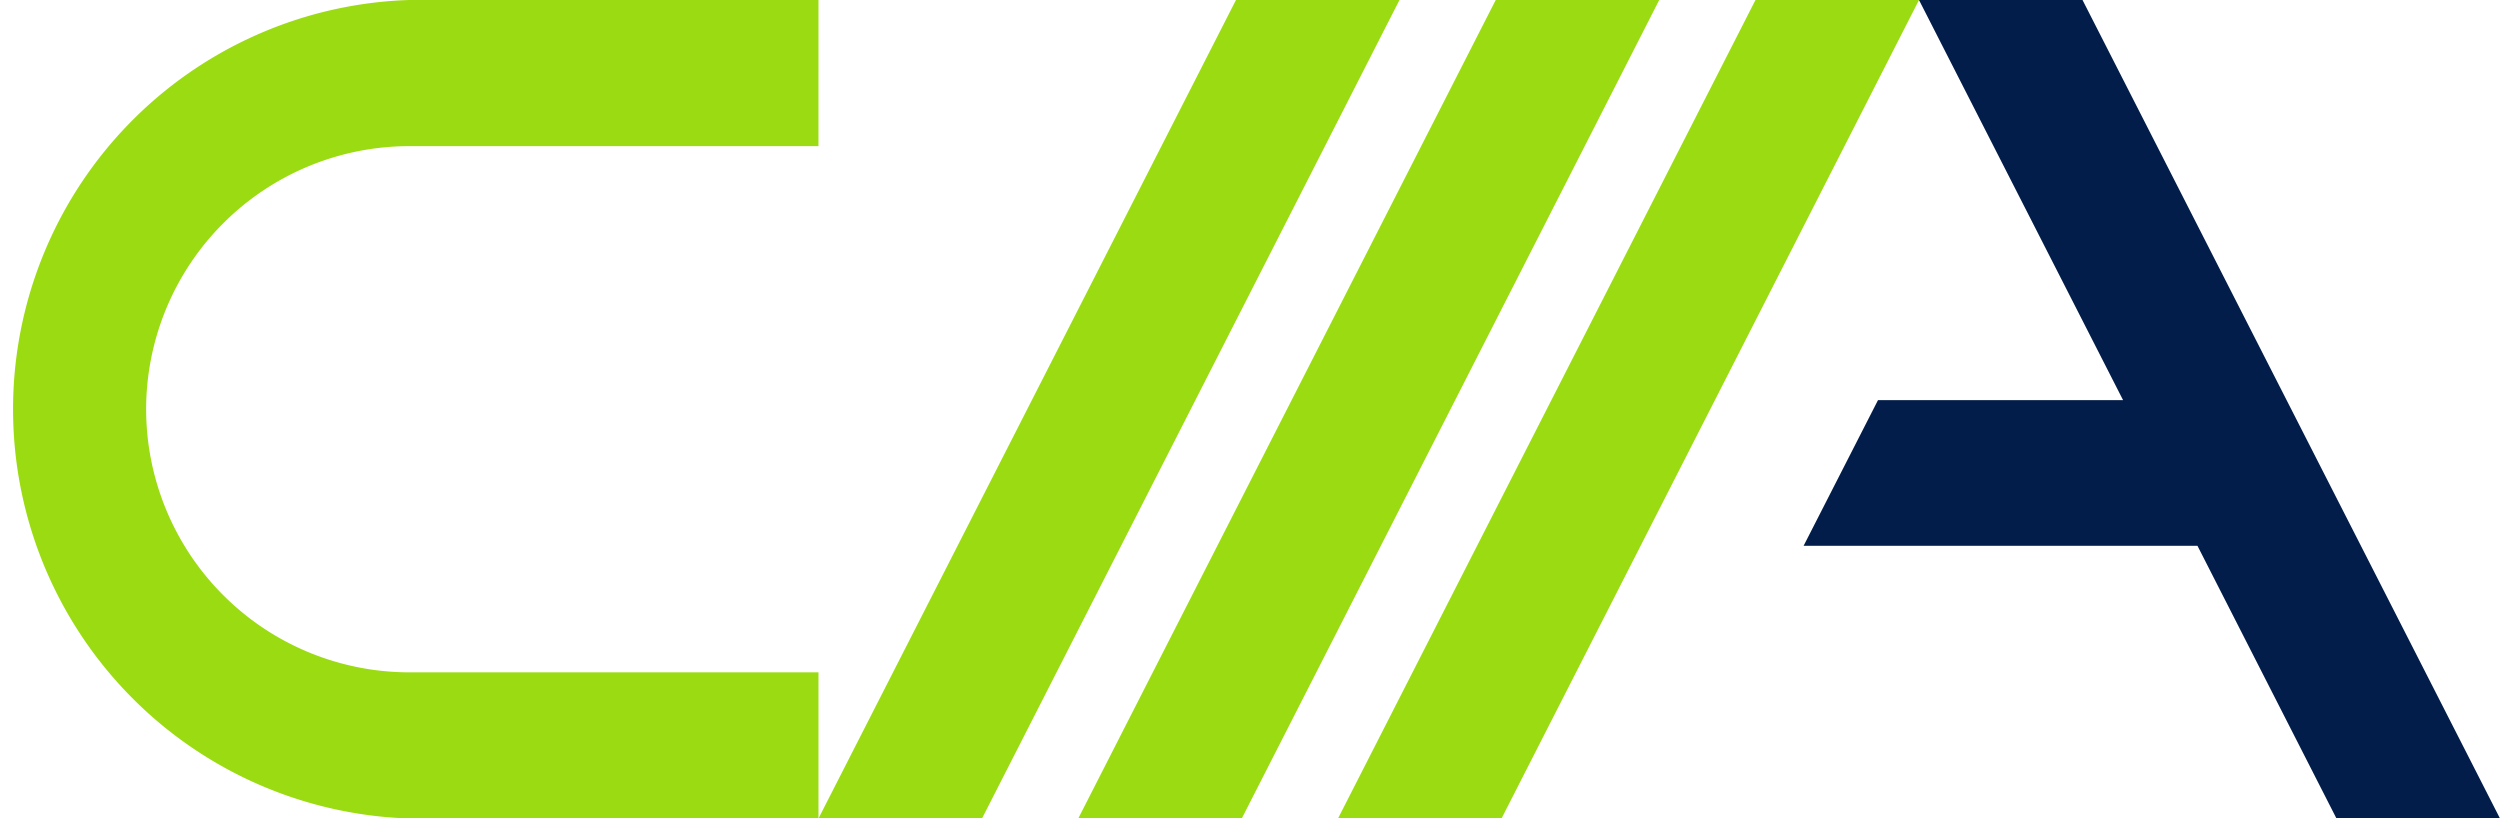
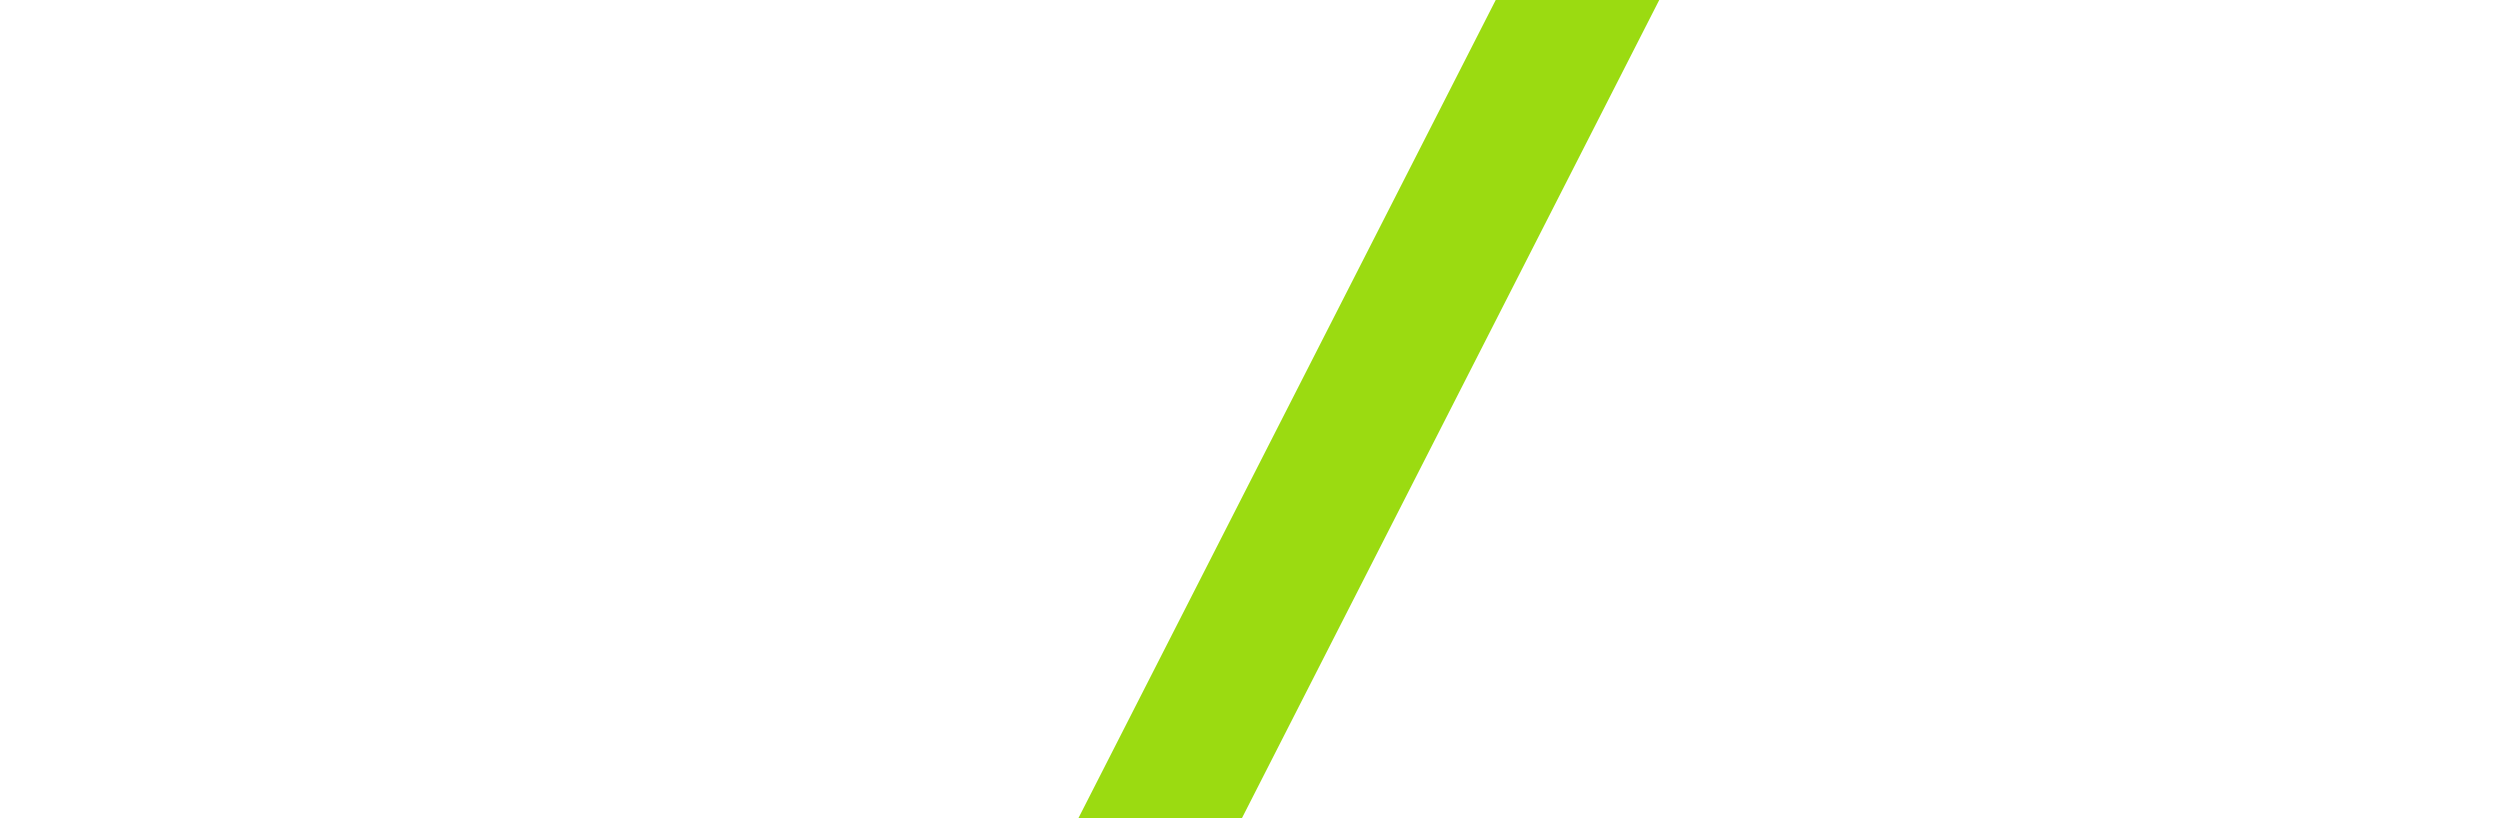
<svg xmlns="http://www.w3.org/2000/svg" viewBox="0 0 56.11 18.37">
  <defs>
    <style>.cls-1{fill:#9bdb11;}.cls-2{fill:#021d49;}</style>
  </defs>
  <title>Asset 2</title>
  <g id="Layer_2" data-name="Layer 2">
    <g id="Layer_1-2" data-name="Layer 1">
-       <path class="cls-1" d="M3.28,9.18a5.91,5.91,0,0,0,5.9,5.91h9.19v3.28H9.18A9.19,9.19,0,0,1,9.18,0h9.19V3.28H9.18A5.91,5.91,0,0,0,3.28,9.18Z" />
-       <polygon class="cls-1" points="18.37 18.37 22.04 18.37 31.41 0 27.74 0 18.37 18.37" />
      <polygon class="cls-1" points="24.2 18.37 27.87 18.37 37.24 0 33.57 0 24.2 18.37" />
-       <polygon class="cls-1" points="30.03 18.37 33.7 18.37 43.07 0 39.4 0 30.03 18.37" />
-       <polygon class="cls-2" points="56.11 18.37 46.74 0 43.07 0 47.65 8.98 42.15 8.98 40.48 12.25 49.32 12.25 52.44 18.37 56.11 18.37" />
    </g>
  </g>
</svg>